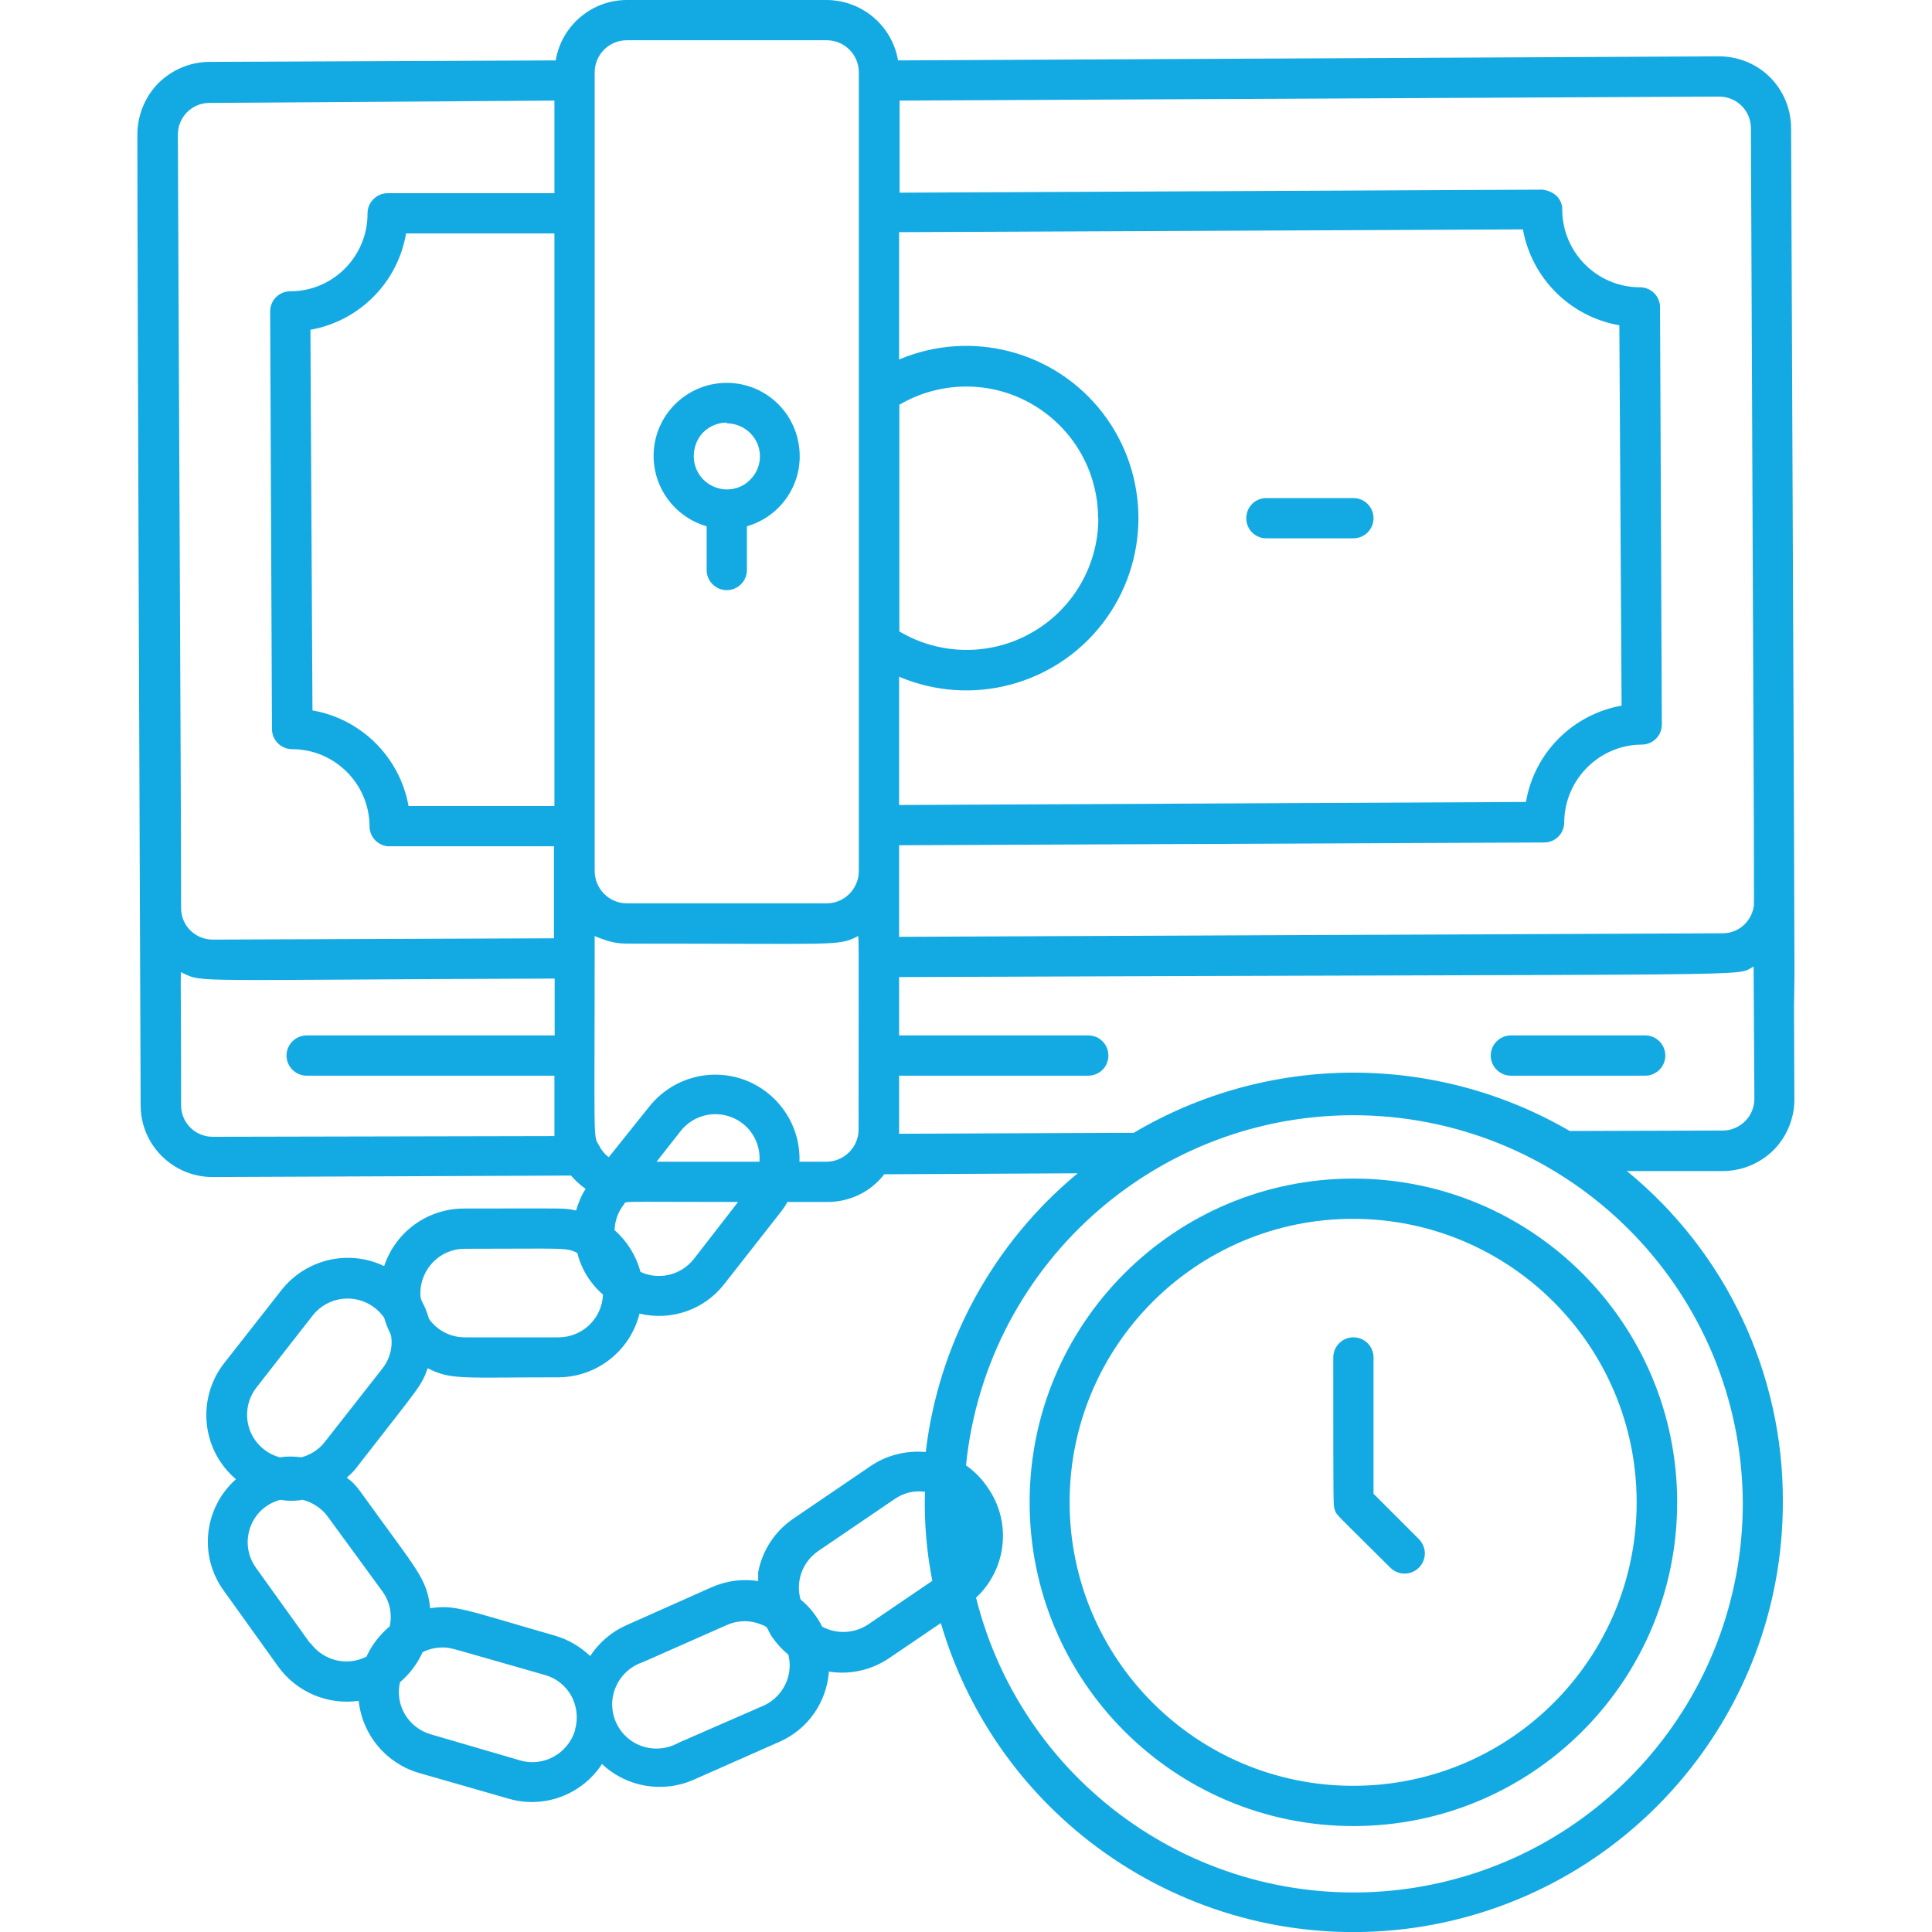
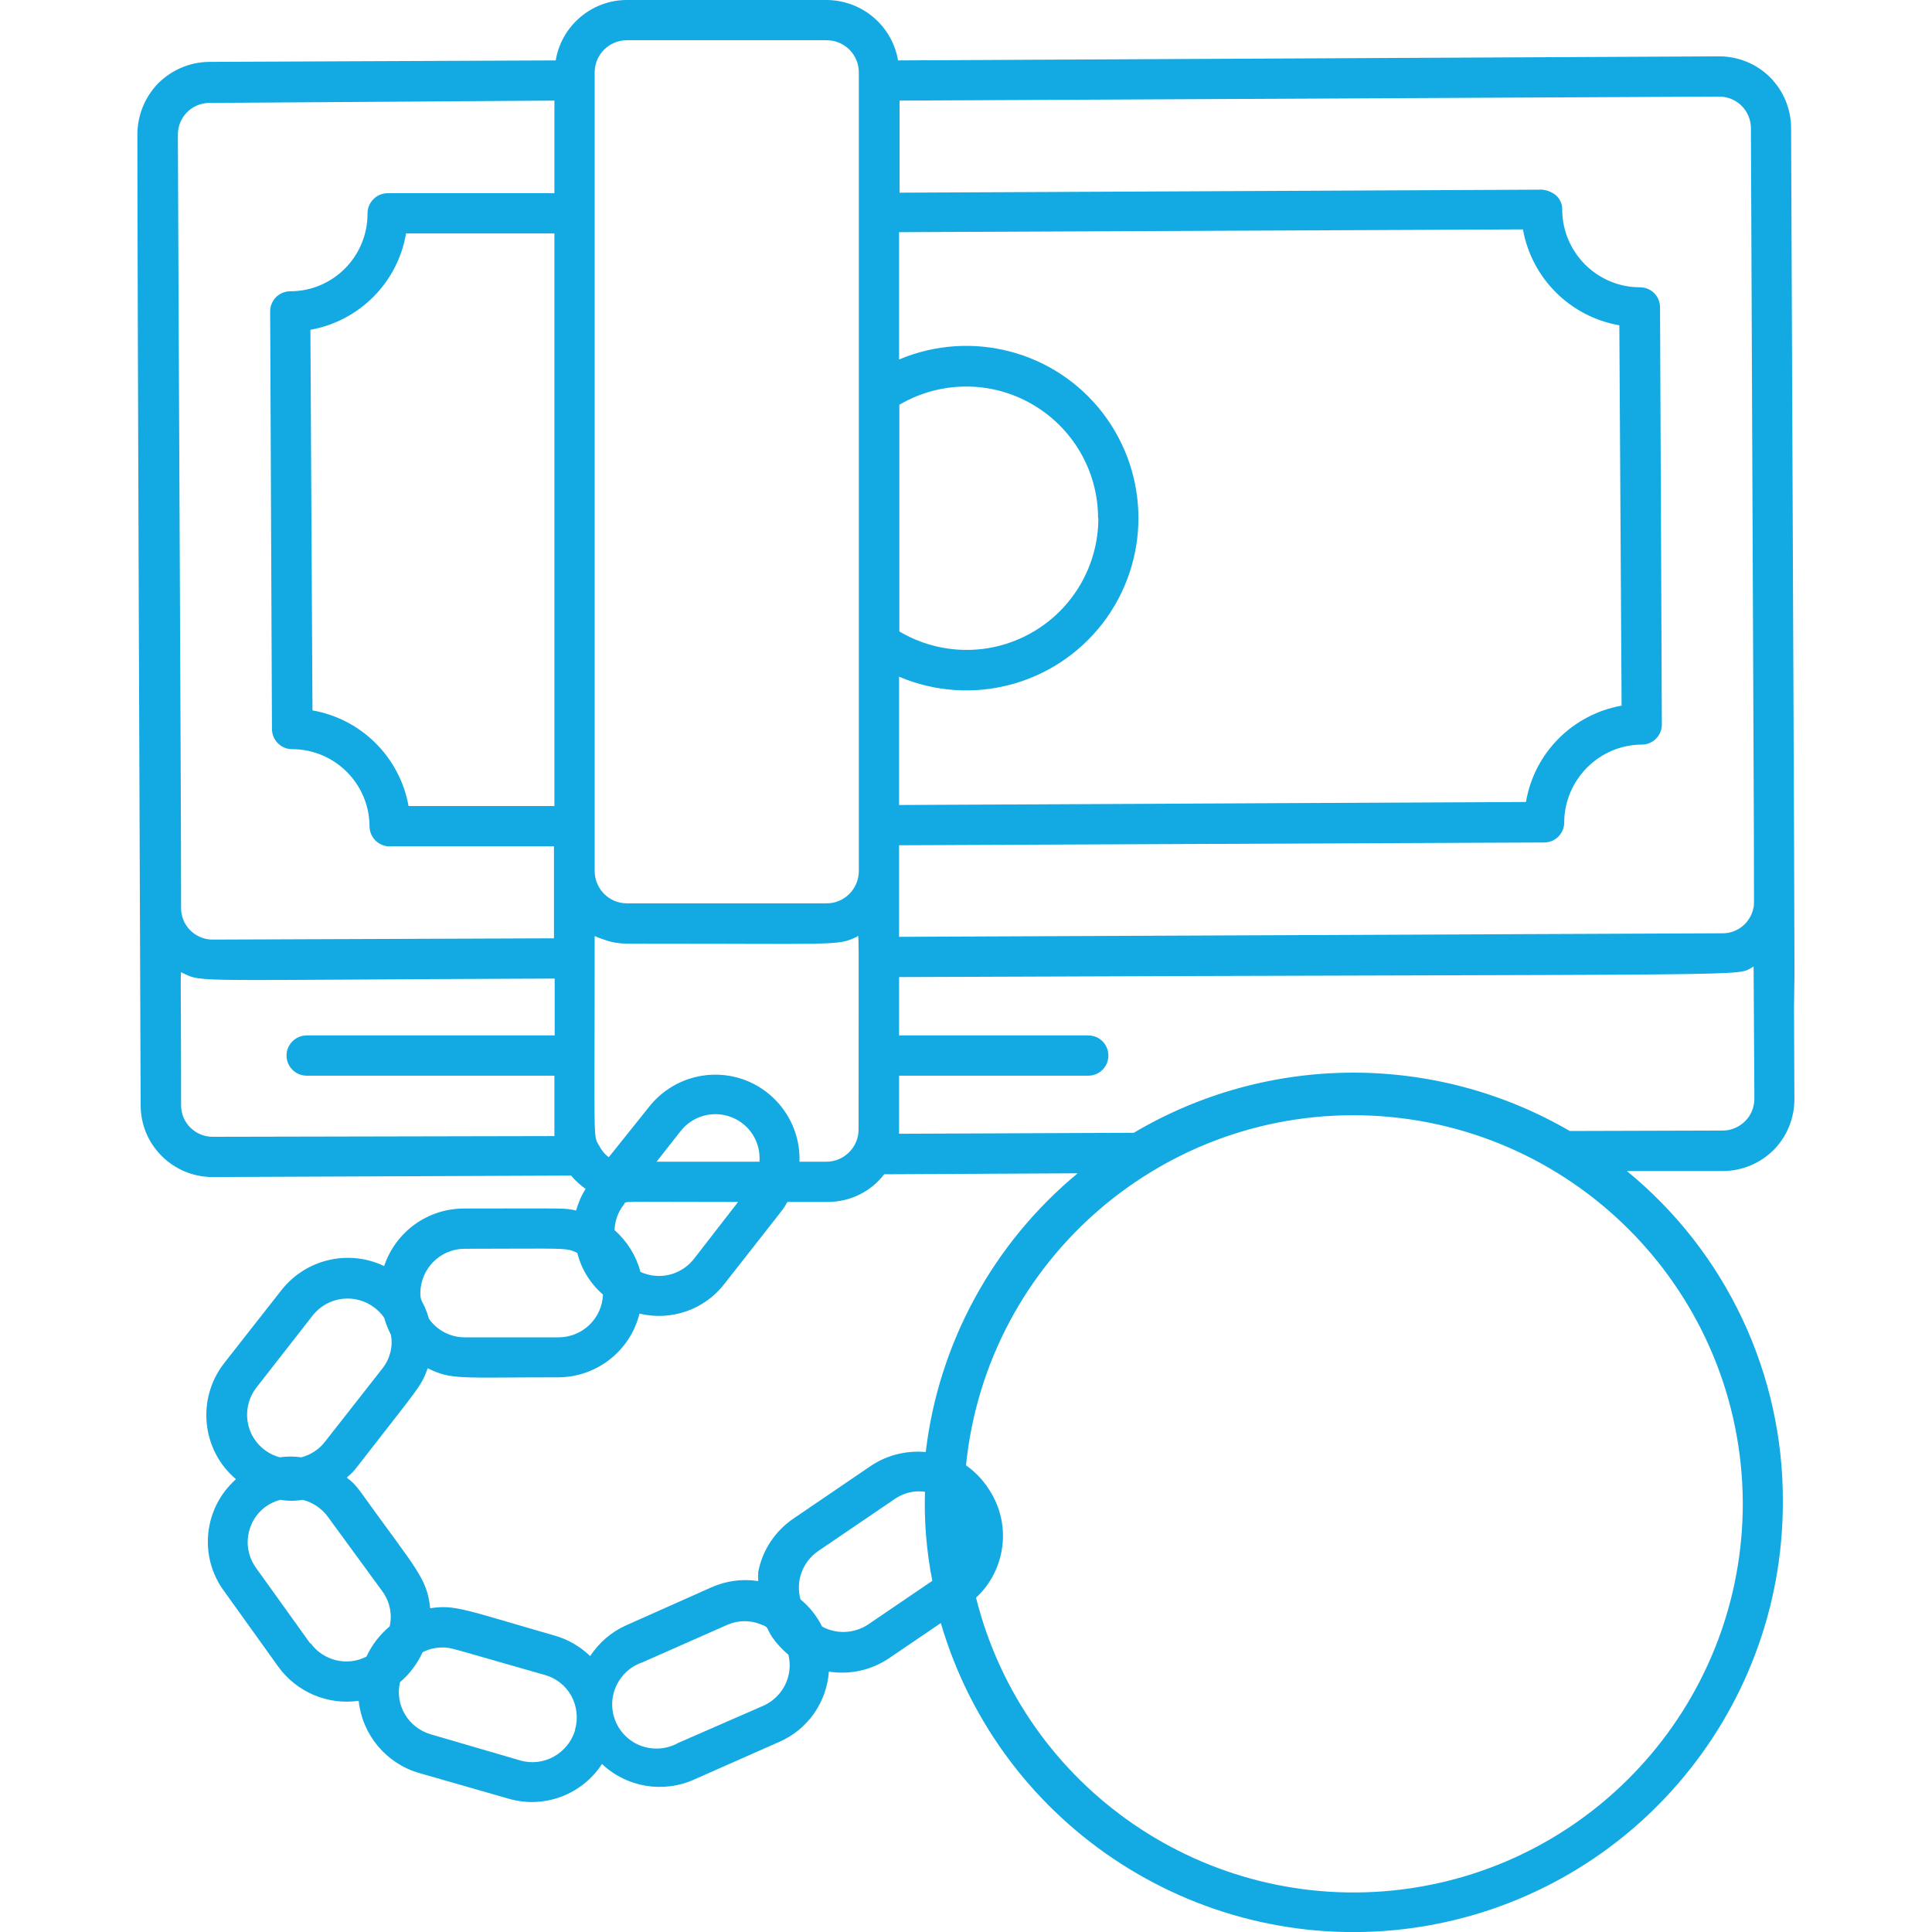
<svg xmlns="http://www.w3.org/2000/svg" width="30px" height="30px" viewBox="0 0 30 30">
  <g id="surface1">
-     <path style=" stroke:none;fill-rule:nonzero;fill:rgb(7.451%,66.667%,89.02%);fill-opacity:1;" d="M 25.547 16.078 L 23.461 16.078 C 23.289 16.078 23.148 16.219 23.148 16.391 C 23.148 16.562 23.289 16.703 23.461 16.703 L 25.547 16.703 C 25.719 16.703 25.859 16.562 25.859 16.391 C 25.859 16.219 25.719 16.078 25.547 16.078 Z M 10.973 8.172 L 10.973 8.852 C 10.973 9.023 11.113 9.164 11.285 9.164 C 11.457 9.164 11.598 9.023 11.598 8.852 L 11.598 8.172 C 12.141 8.016 12.488 7.484 12.406 6.922 C 12.328 6.363 11.852 5.945 11.285 5.945 C 10.719 5.945 10.238 6.363 10.16 6.922 C 10.082 7.484 10.43 8.016 10.973 8.172 Z M 11.285 6.574 C 11.492 6.574 11.68 6.699 11.762 6.891 C 11.84 7.082 11.797 7.305 11.648 7.449 C 11.504 7.598 11.281 7.641 11.09 7.559 C 10.898 7.48 10.773 7.293 10.773 7.086 C 10.773 6.945 10.824 6.812 10.918 6.715 C 11.016 6.617 11.148 6.562 11.285 6.562 Z M 20.703 21.078 C 20.703 23.504 20.703 23.363 20.727 23.445 C 20.754 23.531 20.727 23.484 21.59 24.344 C 21.711 24.465 21.91 24.465 22.031 24.344 C 22.09 24.285 22.125 24.207 22.125 24.121 C 22.125 24.039 22.09 23.957 22.031 23.898 L 21.328 23.195 L 21.328 21.078 C 21.328 20.906 21.188 20.766 21.016 20.766 C 20.844 20.766 20.703 20.906 20.703 21.078 Z M 21.016 7.734 L 19.664 7.734 C 19.488 7.734 19.352 7.875 19.352 8.047 C 19.352 8.219 19.488 8.359 19.664 8.359 L 21.016 8.359 C 21.188 8.359 21.328 8.219 21.328 8.047 C 21.328 7.875 21.188 7.734 21.016 7.734 Z M 21.016 7.734 " />
    <path style=" stroke:none;fill-rule:nonzero;fill:rgb(7.451%,66.667%,89.02%);fill-opacity:1;" d="M 27.812 1.992 C 27.812 1.695 27.695 1.41 27.484 1.199 C 27.277 0.992 26.992 0.875 26.695 0.875 L 13.945 0.938 C 13.852 0.398 13.387 0.004 12.836 0 L 9.734 0 C 9.188 0 8.719 0.398 8.629 0.938 L 3.242 0.961 C 2.945 0.965 2.664 1.086 2.453 1.297 C 2.246 1.512 2.133 1.797 2.133 2.094 C 2.133 4.18 2.176 15.074 2.184 17.164 C 2.184 17.777 2.684 18.277 3.301 18.277 L 8.867 18.254 C 8.934 18.332 9.008 18.402 9.094 18.461 C 9.027 18.562 8.98 18.68 8.945 18.797 C 8.75 18.754 8.816 18.766 7.215 18.766 C 6.648 18.762 6.145 19.121 5.965 19.66 C 5.414 19.395 4.754 19.551 4.375 20.027 L 3.48 21.168 C 3.051 21.719 3.129 22.516 3.664 22.969 C 3.164 23.414 3.082 24.164 3.477 24.703 L 4.32 25.879 C 4.605 26.273 5.086 26.48 5.57 26.41 C 5.625 26.938 5.996 27.383 6.508 27.531 L 7.898 27.93 C 8.445 28.09 9.035 27.871 9.348 27.391 C 9.73 27.754 10.297 27.848 10.777 27.633 L 12.102 27.047 C 12.543 26.855 12.836 26.434 12.871 25.957 C 13.199 26.008 13.535 25.934 13.809 25.746 L 14.609 25.203 C 15.543 28.387 18.676 30.402 21.961 29.934 C 25.246 29.461 27.684 26.648 27.684 23.328 C 27.695 21.336 26.805 19.445 25.262 18.184 L 26.75 18.184 C 27.047 18.184 27.332 18.066 27.543 17.855 C 27.75 17.645 27.867 17.355 27.863 17.059 C 27.836 10.836 27.91 24.375 27.812 1.992 Z M 26.695 1.5 C 26.969 1.5 27.188 1.719 27.188 1.992 C 27.242 14.863 27.242 14.023 27.23 14.086 C 27.188 14.32 26.988 14.492 26.75 14.492 L 13.961 14.547 L 13.961 13.125 L 23.977 13.082 C 24.152 13.082 24.289 12.941 24.289 12.77 C 24.293 12.105 24.832 11.566 25.492 11.562 C 25.668 11.562 25.805 11.422 25.805 11.25 L 25.777 4.773 C 25.777 4.598 25.637 4.461 25.465 4.461 C 24.801 4.461 24.262 3.922 24.258 3.258 C 24.262 3.176 24.227 3.098 24.168 3.039 C 24.105 2.984 24.027 2.953 23.945 2.945 L 13.969 2.992 L 13.969 1.562 Z M 14.375 22.547 C 14.074 22.52 13.773 22.594 13.523 22.762 L 12.324 23.578 C 12.035 23.773 11.836 24.074 11.773 24.414 L 11.773 24.551 C 11.527 24.512 11.273 24.547 11.047 24.648 L 9.723 25.238 C 9.492 25.34 9.301 25.508 9.164 25.715 C 9.012 25.57 8.828 25.461 8.629 25.402 C 7.203 24.992 7.066 24.914 6.68 24.973 C 6.629 24.5 6.473 24.383 5.598 23.164 C 5.34 22.812 5.32 23.066 5.539 22.785 C 6.508 21.535 6.539 21.535 6.641 21.246 C 7.012 21.43 7.137 21.387 8.664 21.387 C 9.262 21.387 9.785 20.98 9.93 20.398 C 10.426 20.516 10.941 20.336 11.25 19.934 C 12.305 18.586 12.133 18.82 12.227 18.664 L 12.852 18.664 C 13.195 18.664 13.52 18.508 13.73 18.234 L 16.734 18.219 C 15.422 19.305 14.574 20.855 14.375 22.547 Z M 8.609 3.625 L 8.609 12.516 L 6.344 12.516 C 6.207 11.754 5.609 11.164 4.852 11.031 L 4.82 5.121 C 5.582 4.984 6.176 4.387 6.305 3.625 Z M 9.301 17.785 C 9.207 17.625 9.234 17.801 9.234 14.535 C 9.293 14.562 9.355 14.582 9.414 14.602 C 9.516 14.637 9.621 14.652 9.727 14.652 C 13.047 14.652 12.992 14.691 13.305 14.547 C 13.344 14.527 13.332 14.234 13.332 17.539 C 13.332 17.812 13.109 18.039 12.832 18.039 L 12.414 18.039 C 12.434 17.477 12.086 16.961 11.555 16.766 C 11.023 16.574 10.43 16.742 10.078 17.188 L 9.453 17.969 C 9.387 17.922 9.336 17.855 9.301 17.785 Z M 25.18 10.957 C 24.418 11.094 23.824 11.691 23.695 12.453 L 13.961 12.5 L 13.961 10.508 C 15.082 10.984 16.379 10.641 17.121 9.68 C 17.863 8.715 17.863 7.375 17.121 6.41 C 16.379 5.449 15.082 5.109 13.961 5.582 L 13.961 3.605 L 23.648 3.562 C 23.785 4.324 24.383 4.918 25.145 5.051 Z M 17.055 8.047 C 17.055 8.781 16.66 9.461 16.02 9.824 C 15.383 10.188 14.598 10.18 13.965 9.805 L 13.965 6.285 C 14.598 5.914 15.383 5.906 16.02 6.273 C 16.656 6.637 17.051 7.312 17.051 8.047 Z M 10.57 17.562 C 10.758 17.324 11.078 17.238 11.359 17.348 C 11.641 17.457 11.816 17.738 11.793 18.039 L 10.195 18.039 Z M 9.234 1.125 C 9.234 0.848 9.457 0.625 9.734 0.625 L 12.836 0.625 C 13.113 0.625 13.336 0.848 13.336 1.125 L 13.336 13.523 C 13.336 13.801 13.113 14.027 12.836 14.027 L 9.734 14.027 C 9.457 14.027 9.234 13.801 9.234 13.523 Z M 3.246 1.598 L 8.609 1.562 L 8.609 3 L 6.02 3 C 5.848 3 5.707 3.141 5.707 3.312 C 5.711 3.98 5.172 4.523 4.508 4.523 C 4.332 4.523 4.195 4.664 4.195 4.836 L 4.223 11.32 C 4.223 11.492 4.363 11.633 4.535 11.633 C 5.195 11.633 5.734 12.168 5.738 12.828 C 5.738 12.988 5.855 13.121 6.016 13.141 L 8.602 13.141 L 8.602 14.57 L 3.289 14.59 C 3.023 14.582 2.812 14.367 2.812 14.102 C 2.812 12.328 2.773 5.145 2.762 2.09 C 2.762 1.82 2.977 1.602 3.246 1.598 Z M 3.305 17.652 C 3.031 17.652 2.812 17.434 2.812 17.164 C 2.812 14.898 2.789 15.086 2.836 15.109 C 3.164 15.262 2.91 15.215 8.613 15.195 L 8.613 16.078 L 4.762 16.078 C 4.59 16.078 4.449 16.219 4.449 16.391 C 4.449 16.562 4.59 16.703 4.762 16.703 L 8.609 16.703 L 8.609 17.641 Z M 9.688 18.703 C 9.734 18.645 9.52 18.664 11.461 18.664 L 10.773 19.551 C 10.574 19.801 10.234 19.883 9.945 19.75 C 9.879 19.5 9.738 19.273 9.543 19.102 C 9.547 18.957 9.598 18.816 9.688 18.703 Z M 7.227 19.391 C 8.789 19.391 8.789 19.367 8.965 19.457 C 9.027 19.707 9.168 19.934 9.363 20.102 C 9.348 20.473 9.047 20.762 8.68 20.766 L 7.215 20.766 C 6.992 20.766 6.785 20.656 6.66 20.477 C 6.578 20.191 6.527 20.238 6.527 20.078 C 6.531 19.699 6.836 19.391 7.215 19.391 Z M 3.969 21.562 L 4.859 20.422 C 5.098 20.125 5.527 20.078 5.824 20.312 C 5.879 20.355 5.926 20.406 5.965 20.461 C 5.992 20.555 6.027 20.641 6.07 20.727 C 6.105 20.91 6.055 21.102 5.938 21.25 L 5.043 22.391 C 4.953 22.508 4.824 22.59 4.68 22.629 C 4.566 22.613 4.453 22.613 4.344 22.629 C 4.125 22.57 3.949 22.406 3.875 22.195 C 3.801 21.98 3.836 21.746 3.969 21.562 Z M 4.82 25.523 L 3.977 24.348 C 3.844 24.164 3.809 23.93 3.887 23.715 C 3.961 23.504 4.137 23.344 4.355 23.289 C 4.469 23.309 4.586 23.309 4.699 23.289 C 4.855 23.328 4.996 23.422 5.09 23.551 L 5.938 24.711 C 6.051 24.867 6.094 25.062 6.051 25.254 C 5.898 25.383 5.773 25.543 5.691 25.723 C 5.391 25.879 5.02 25.789 4.82 25.512 Z M 8.93 26.867 C 8.82 27.23 8.441 27.441 8.078 27.336 L 6.688 26.93 C 6.34 26.828 6.129 26.477 6.211 26.121 C 6.359 25.996 6.48 25.836 6.562 25.656 C 6.66 25.605 6.766 25.582 6.875 25.582 C 7.008 25.582 6.961 25.582 8.457 26.008 C 8.633 26.055 8.781 26.172 8.871 26.332 C 8.957 26.492 8.98 26.68 8.93 26.855 Z M 11.875 26.477 L 10.535 27.062 C 10.309 27.191 10.023 27.18 9.809 27.035 C 9.59 26.887 9.477 26.629 9.512 26.371 C 9.551 26.109 9.73 25.895 9.977 25.812 L 11.301 25.227 C 11.469 25.156 11.656 25.156 11.824 25.227 C 11.945 25.27 11.898 25.281 11.988 25.418 C 12.059 25.52 12.145 25.613 12.242 25.695 C 12.32 26.008 12.168 26.332 11.875 26.477 Z M 13.477 25.227 C 13.262 25.367 12.992 25.379 12.766 25.258 C 12.684 25.094 12.57 24.949 12.43 24.836 C 12.352 24.551 12.461 24.254 12.703 24.086 L 13.898 23.273 C 14.035 23.18 14.199 23.141 14.363 23.164 C 14.348 23.625 14.387 24.09 14.477 24.547 Z M 27.062 23.328 C 27.07 26.383 24.797 28.961 21.766 29.34 C 18.734 29.715 15.898 27.773 15.156 24.809 C 15.625 24.371 15.711 23.66 15.355 23.125 C 15.262 22.98 15.141 22.852 15 22.754 C 15.324 19.555 18.094 17.172 21.305 17.324 C 24.512 17.48 27.043 20.113 27.062 23.328 Z M 27.242 17.059 C 27.242 17.191 27.191 17.316 27.102 17.406 C 27.008 17.5 26.883 17.555 26.754 17.555 L 24.375 17.562 C 22.281 16.344 19.691 16.355 17.605 17.59 L 13.961 17.605 L 13.961 16.703 L 16.898 16.703 C 17.074 16.703 17.211 16.562 17.211 16.391 C 17.211 16.219 17.074 16.078 16.898 16.078 L 13.961 16.078 L 13.961 15.172 C 27.891 15.117 26.906 15.172 27.23 15.008 Z M 27.242 17.059 " />
-     <path style=" stroke:none;fill-rule:nonzero;fill:rgb(7.451%,66.667%,89.02%);fill-opacity:1;" d="M 15.988 23.328 C 15.988 26.105 18.238 28.355 21.016 28.355 C 23.793 28.355 26.043 26.105 26.043 23.328 C 26.043 20.551 23.793 18.301 21.016 18.301 C 18.238 18.301 15.988 20.551 15.988 23.328 Z M 25.414 23.328 C 25.414 25.762 23.445 27.73 21.012 27.73 C 18.578 27.73 16.609 25.758 16.609 23.324 C 16.609 20.895 18.582 18.922 21.016 18.926 C 23.445 18.93 25.414 20.898 25.414 23.328 Z M 25.414 23.328 " />
  </g>
</svg>